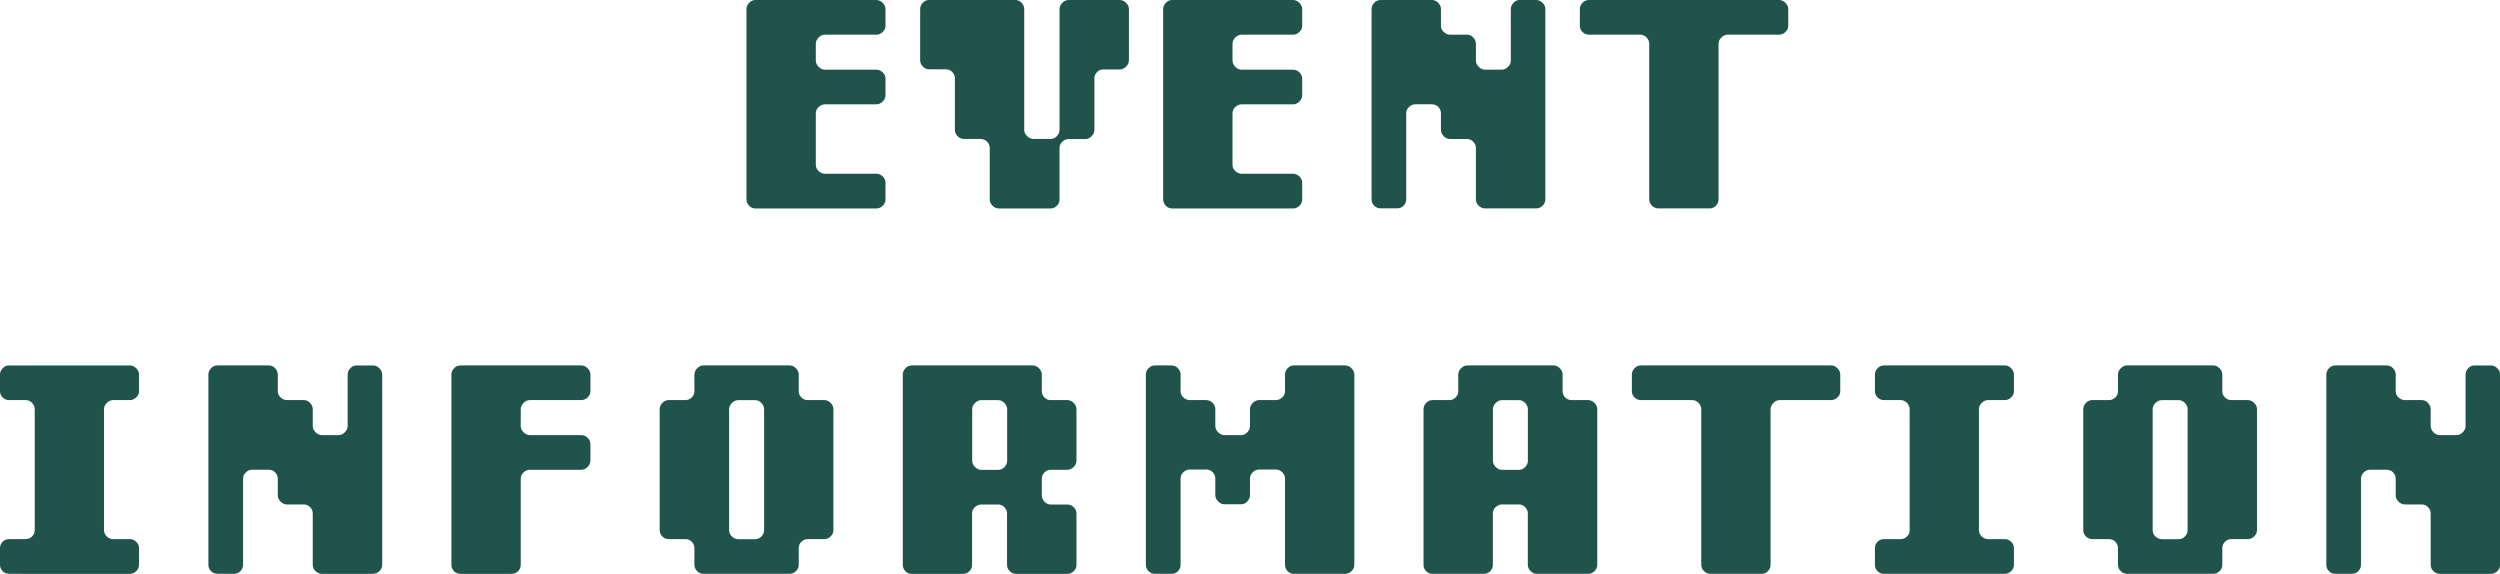
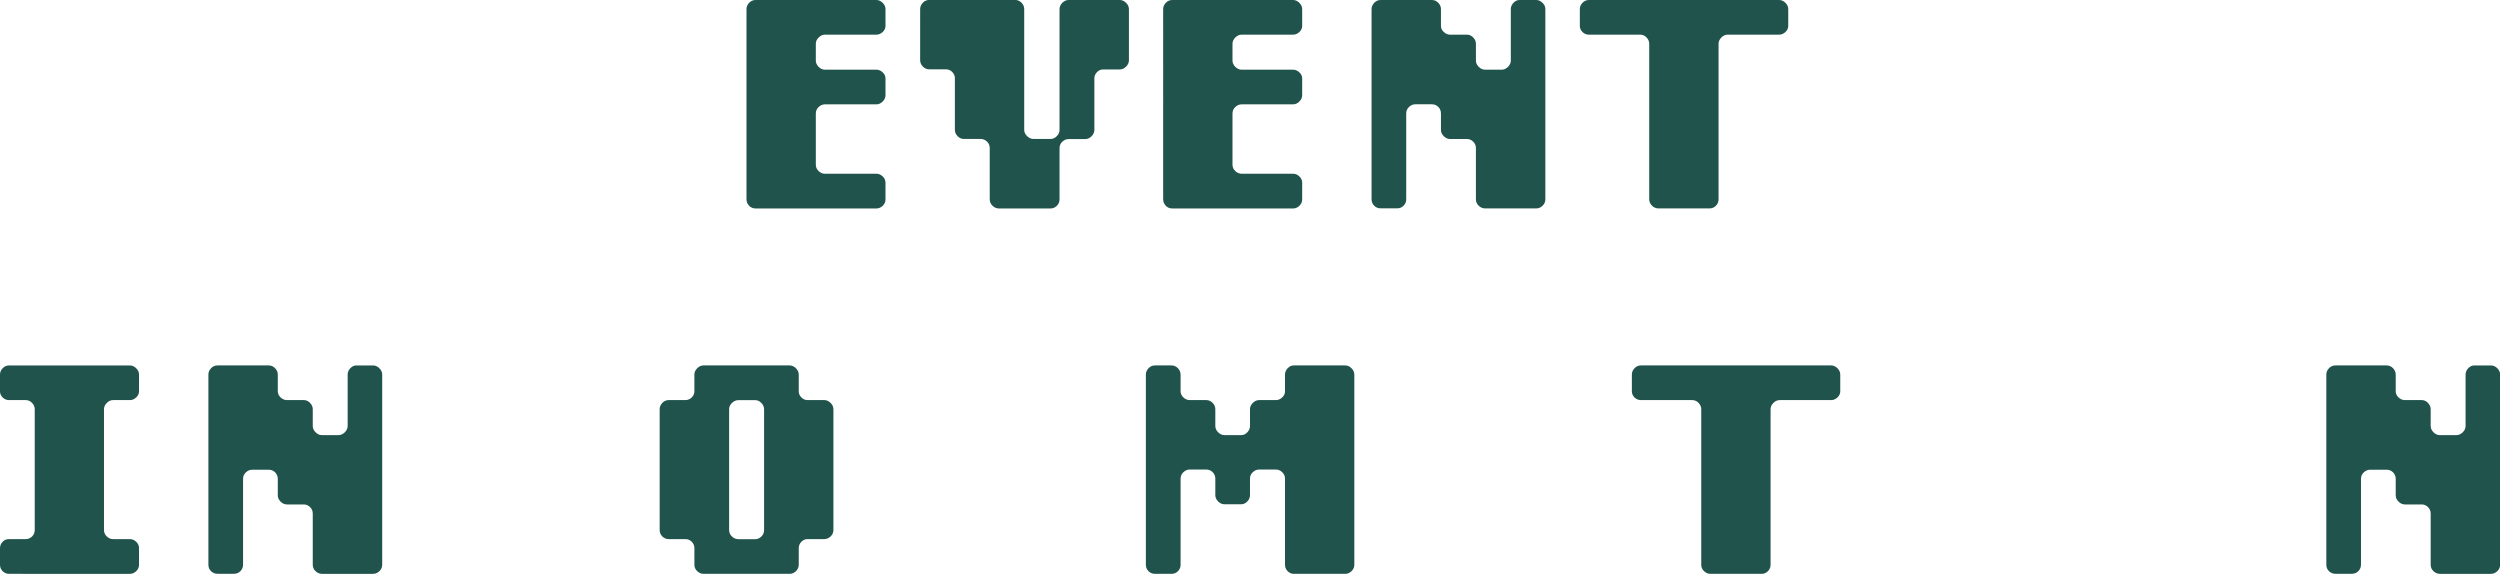
<svg xmlns="http://www.w3.org/2000/svg" id="_レイヤー_2" viewBox="0 0 416.15 95.53">
  <defs>
    <style>.cls-1{fill:#20534c;}</style>
  </defs>
  <g id="layout">
    <path class="cls-1" d="M124.7,34.24c-.29-.29-.44-.65-.44-1.07V1.51c0-.38.15-.73.44-1.04.29-.31.65-.47,1.07-.47h20.12c.38,0,.73.16,1.04.47.31.31.47.66.47,1.04v2.81c0,.38-.16.72-.47,1.01-.31.29-.66.44-1.04.44h-8.58c-.38,0-.73.16-1.04.47-.31.31-.47.66-.47,1.04v2.81c0,.38.16.73.47,1.04.31.31.66.47,1.04.47h8.58c.38,0,.73.15,1.04.44.31.29.47.63.47,1.01v2.81c0,.38-.16.73-.47,1.04-.31.31-.66.47-1.04.47h-8.58c-.38,0-.73.15-1.04.44-.31.29-.47.65-.47,1.07v8.53c0,.42.16.77.47,1.07.31.29.66.44,1.04.44h8.58c.38,0,.73.15,1.04.44.31.29.47.65.47,1.07v2.76c0,.42-.16.77-.47,1.07-.31.29-.66.44-1.04.44h-20.12c-.42,0-.77-.15-1.07-.44Z" />
    <path class="cls-1" d="M165.22,34.24c-.31-.29-.47-.65-.47-1.07v-8.53c0-.42-.15-.77-.45-1.07-.3-.29-.65-.44-1.07-.44h-2.77c-.42,0-.78-.16-1.07-.47-.3-.31-.44-.66-.44-1.04v-8.62c0-.38-.15-.72-.44-1.02-.29-.3-.65-.44-1.07-.44h-2.76c-.42,0-.77-.16-1.07-.47-.29-.31-.44-.66-.44-1.04V1.5c0-.38.15-.72.44-1.04.29-.31.65-.47,1.07-.47h14.3c.42,0,.77.16,1.07.47.29.31.44.66.44,1.04v20.12c0,.38.16.73.48,1.04s.67.47,1.06.47h2.86c.39,0,.73-.16,1.03-.47.3-.31.45-.66.45-1.04V1.51c0-.38.16-.73.46-1.04.31-.31.66-.47,1.04-.47h8.54c.38,0,.72.16,1.04.47.31.31.47.66.47,1.04v8.54c0,.38-.16.73-.47,1.04-.31.31-.66.47-1.04.47h-2.79c-.38,0-.72.15-1.01.44-.29.3-.44.64-.44,1.02v8.62c0,.38-.16.73-.47,1.04s-.66.47-1.04.47h-2.79c-.38,0-.73.15-1.04.44-.31.29-.46.65-.46,1.07v8.53c0,.42-.15.77-.45,1.07-.3.29-.64.44-1.02.44h-8.63c-.38,0-.73-.15-1.05-.44Z" />
    <path class="cls-1" d="M194.06,34.24c-.29-.29-.44-.65-.44-1.07V1.51c0-.38.15-.73.44-1.04.29-.31.65-.47,1.07-.47h20.12c.38,0,.73.16,1.04.47.31.31.47.66.47,1.04v2.81c0,.38-.16.72-.47,1.01-.31.29-.66.44-1.04.44h-8.58c-.38,0-.73.16-1.04.47-.31.31-.47.66-.47,1.04v2.81c0,.38.16.73.47,1.04.31.31.66.47,1.04.47h8.58c.38,0,.73.15,1.04.44.31.29.47.63.47,1.01v2.81c0,.38-.16.73-.47,1.04-.31.31-.66.47-1.04.47h-8.58c-.38,0-.73.15-1.04.44-.31.29-.47.65-.47,1.07v8.53c0,.42.16.77.47,1.07.31.29.66.44,1.04.44h8.58c.38,0,.73.15,1.04.44.31.29.47.65.47,1.07v2.76c0,.42-.16.77-.47,1.07-.31.29-.66.44-1.04.44h-20.12c-.42,0-.77-.15-1.07-.44Z" />
    <path class="cls-1" d="M228.75,34.24c-.29-.29-.44-.65-.44-1.07V1.51c0-.38.15-.73.44-1.04.29-.31.65-.47,1.07-.47h8.53c.42,0,.77.16,1.07.47.29.31.44.66.44,1.04v2.81c0,.38.16.72.47,1.01.31.29.67.44,1.05.44h2.83c.38,0,.73.16,1.02.47.3.31.45.66.45,1.04v2.81c0,.38.16.73.47,1.04s.66.47,1.04.47h2.79c.38,0,.72-.16,1.04-.47s.47-.66.47-1.04V1.51c0-.38.15-.73.44-1.04.29-.31.63-.47,1.01-.47h2.79c.38,0,.72.16,1.04.47s.47.66.47,1.04v31.67c0,.42-.16.77-.47,1.07s-.66.44-1.04.44h-8.54c-.38,0-.73-.15-1.04-.44s-.47-.65-.47-1.07v-8.53c0-.42-.15-.77-.45-1.07-.3-.29-.64-.44-1.02-.44h-2.83c-.38,0-.74-.16-1.05-.47-.32-.31-.47-.66-.47-1.04v-2.76c0-.42-.15-.77-.44-1.07-.29-.29-.65-.44-1.07-.44h-2.76c-.38,0-.73.15-1.04.44-.31.29-.47.65-.47,1.07v14.3c0,.42-.15.77-.44,1.07s-.65.44-1.07.44h-2.76c-.42,0-.77-.15-1.07-.44Z" />
    <path class="cls-1" d="M275,34.24c-.31-.29-.47-.65-.47-1.07V7.28c0-.38-.15-.73-.44-1.04s-.65-.47-1.07-.47h-8.53c-.42,0-.77-.15-1.07-.44-.29-.29-.44-.63-.44-1.01V1.51c0-.38.15-.73.44-1.04.29-.31.65-.47,1.07-.47h31.67c.38,0,.73.16,1.04.47.31.31.47.66.47,1.04v2.81c0,.38-.16.72-.47,1.01-.31.29-.66.44-1.04.44h-8.58c-.38,0-.73.16-1.04.47-.31.31-.47.66-.47,1.04v25.9c0,.42-.15.77-.44,1.07-.3.29-.63.44-1.01.44h-8.58c-.38,0-.73-.15-1.04-.44Z" />
    <path class="cls-1" d="M.44,95.08c-.29-.29-.44-.65-.44-1.07v-2.76c0-.42.15-.77.44-1.07s.65-.44,1.07-.44h2.76c.42,0,.77-.15,1.07-.44.29-.29.44-.65.44-1.07v-20.12c0-.38-.15-.73-.44-1.04-.29-.31-.65-.47-1.07-.47H1.51c-.42,0-.77-.15-1.07-.44-.29-.29-.44-.63-.44-1.01v-2.81c0-.38.15-.73.44-1.04.29-.31.65-.47,1.07-.47h20.12c.38,0,.73.16,1.04.47.31.31.47.66.47,1.04v2.81c0,.38-.16.72-.47,1.01-.31.29-.66.44-1.04.44h-2.81c-.38,0-.73.16-1.04.47-.31.31-.47.66-.47,1.04v20.12c0,.42.16.77.47,1.07.31.29.66.44,1.04.44h2.81c.38,0,.73.15,1.04.44.31.29.47.65.47,1.07v2.76c0,.42-.16.77-.47,1.07-.31.29-.66.44-1.04.44H1.51c-.42,0-.77-.15-1.07-.44Z" />
    <path class="cls-1" d="M35.13,95.08c-.29-.29-.44-.65-.44-1.07v-31.67c0-.38.15-.73.44-1.04.29-.31.65-.47,1.07-.47h8.53c.42,0,.77.16,1.07.47.29.31.44.66.44,1.04v2.81c0,.38.16.72.47,1.01.31.29.66.44,1.05.44h2.83c.38,0,.73.16,1.02.47.3.31.45.66.45,1.04v2.81c0,.38.16.73.47,1.04.31.31.66.47,1.04.47h2.79c.38,0,.72-.16,1.04-.47.31-.31.47-.66.47-1.04v-8.58c0-.38.15-.73.44-1.04.29-.31.63-.47,1.01-.47h2.79c.38,0,.72.16,1.04.47.31.31.47.66.47,1.04v31.67c0,.42-.16.77-.47,1.07-.31.29-.66.44-1.04.44h-8.54c-.38,0-.73-.15-1.04-.44-.31-.29-.47-.65-.47-1.07v-8.53c0-.42-.15-.77-.45-1.07-.3-.29-.64-.44-1.02-.44h-2.83c-.39,0-.74-.16-1.05-.47-.32-.31-.47-.66-.47-1.04v-2.76c0-.42-.15-.77-.44-1.07-.29-.29-.65-.44-1.07-.44h-2.76c-.38,0-.73.15-1.04.44-.31.29-.47.65-.47,1.07v14.3c0,.42-.15.77-.44,1.07s-.65.44-1.07.44h-2.76c-.42,0-.77-.15-1.07-.44Z" />
-     <path class="cls-1" d="M75.58,95.08c-.29-.29-.44-.65-.44-1.07v-31.67c0-.38.15-.73.44-1.04.29-.31.65-.47,1.07-.47h20.12c.38,0,.73.16,1.04.47s.47.66.47,1.04v2.81c0,.38-.16.72-.47,1.01-.31.29-.66.44-1.04.44h-8.58c-.38,0-.73.16-1.04.47s-.47.66-.47,1.04v2.81c0,.38.16.73.47,1.04.31.31.66.47,1.04.47h8.58c.38,0,.73.15,1.04.44.31.29.47.63.47,1.01v2.81c0,.38-.16.73-.47,1.04-.31.31-.66.47-1.04.47h-8.58c-.38,0-.73.15-1.04.44-.31.29-.47.65-.47,1.07v14.3c0,.42-.15.77-.44,1.07s-.65.44-1.07.44h-8.53c-.42,0-.77-.15-1.07-.44Z" />
    <path class="cls-1" d="M116.06,95.08c-.31-.29-.47-.65-.47-1.07v-2.76c0-.42-.15-.77-.44-1.07-.29-.29-.65-.44-1.07-.44h-2.76c-.42,0-.77-.15-1.07-.44-.29-.29-.44-.65-.44-1.07v-20.12c0-.38.15-.73.44-1.04.29-.31.65-.47,1.07-.47h2.76c.42,0,.77-.15,1.07-.44.29-.29.44-.63.44-1.01v-2.81c0-.38.16-.73.47-1.04s.66-.47,1.04-.47h14.35c.38,0,.73.16,1.04.47s.47.66.47,1.04v2.81c0,.38.15.72.44,1.01.29.29.63.44,1.01.44h2.81c.38,0,.73.16,1.04.47s.47.66.47,1.04v20.12c0,.42-.16.77-.47,1.07-.31.29-.66.44-1.04.44h-2.81c-.38,0-.72.15-1.01.44-.29.29-.44.65-.44,1.07v2.76c0,.42-.16.77-.47,1.07-.31.29-.66.44-1.04.44h-14.35c-.38,0-.73-.15-1.04-.44ZM125.72,89.75c.38,0,.73-.15,1.02-.44.3-.29.45-.65.45-1.07v-20.12c0-.38-.15-.73-.45-1.04-.3-.31-.64-.47-1.02-.47h-2.83c-.38,0-.74.16-1.05.47-.32.31-.47.66-.47,1.04v20.12c0,.42.16.77.47,1.07.31.29.67.44,1.05.44h2.83Z" />
-     <path class="cls-1" d="M150.72,95.08c-.29-.29-.44-.65-.44-1.07v-31.67c0-.38.15-.73.44-1.04.29-.31.65-.47,1.07-.47h20.12c.38,0,.73.16,1.04.47s.47.66.47,1.04v2.81c0,.38.15.72.44,1.01.29.29.63.44,1.01.44h2.81c.38,0,.73.16,1.04.47s.47.66.47,1.04v8.58c0,.38-.16.73-.47,1.04s-.66.47-1.04.47h-2.81c-.38,0-.72.15-1.01.44-.29.29-.44.65-.44,1.07v2.76c0,.38.15.73.44,1.04.29.31.63.47,1.01.47h2.81c.38,0,.73.15,1.04.44.31.29.47.65.47,1.07v8.53c0,.42-.16.77-.47,1.07-.31.29-.66.44-1.04.44h-8.54c-.38,0-.73-.15-1.04-.44-.31-.29-.47-.65-.47-1.07v-8.53c0-.42-.15-.77-.45-1.07-.3-.29-.64-.44-1.02-.44h-2.83c-.38,0-.74.15-1.05.44-.32.29-.47.65-.47,1.07v8.53c0,.42-.15.77-.44,1.07s-.65.44-1.07.44h-8.53c-.42,0-.77-.15-1.07-.44ZM166.18,78.21c.38,0,.73-.16,1.02-.47.3-.31.45-.66.45-1.04v-8.58c0-.38-.15-.73-.45-1.04-.3-.31-.64-.47-1.02-.47h-2.83c-.38,0-.74.16-1.05.47-.32.31-.47.66-.47,1.04v8.58c0,.38.16.73.47,1.04.31.31.67.47,1.05.47h2.83Z" />
    <path class="cls-1" d="M191.18,95.08c-.29-.29-.44-.65-.44-1.07v-31.67c0-.38.15-.73.44-1.04.29-.31.65-.47,1.07-.47h2.76c.42,0,.77.16,1.07.47.29.31.44.66.44,1.04v2.81c0,.38.16.72.47,1.01.31.29.66.44,1.04.44h2.76c.42,0,.77.16,1.07.47.29.31.44.66.44,1.04v2.81c0,.38.16.73.47,1.04.31.31.66.47,1.04.47h2.81c.38,0,.72-.16,1.01-.47.29-.31.44-.66.44-1.04v-2.81c0-.38.16-.73.47-1.04.31-.31.66-.47,1.04-.47h2.81c.38,0,.73-.15,1.04-.44.31-.29.47-.63.47-1.01v-2.81c0-.38.15-.73.44-1.04.29-.31.63-.47,1.01-.47h8.58c.38,0,.73.16,1.04.47s.47.66.47,1.04v31.67c0,.42-.16.77-.47,1.07-.31.29-.66.44-1.04.44h-8.58c-.38,0-.72-.15-1.01-.44s-.44-.65-.44-1.07v-14.34c0-.42-.16-.77-.47-1.07-.31-.3-.66-.44-1.04-.44h-2.81c-.38,0-.73.15-1.04.44-.31.29-.47.65-.47,1.07v2.76c0,.38-.15.73-.44,1.04-.3.31-.63.47-1.01.47h-2.81c-.38,0-.73-.16-1.04-.47-.31-.31-.47-.66-.47-1.04v-2.76c0-.42-.15-.77-.44-1.07-.29-.29-.65-.44-1.07-.44h-2.76c-.38,0-.73.15-1.04.44-.31.3-.47.65-.47,1.07v14.34c0,.42-.15.77-.44,1.07s-.65.44-1.07.44h-2.76c-.42,0-.77-.15-1.07-.44Z" />
-     <path class="cls-1" d="M237.4,95.08c-.29-.29-.44-.65-.44-1.07v-25.9c0-.38.15-.73.44-1.04.29-.31.65-.47,1.07-.47h2.76c.42,0,.77-.15,1.07-.44.29-.29.44-.63.44-1.01v-2.81c0-.38.16-.73.47-1.04s.66-.47,1.04-.47h14.35c.38,0,.73.16,1.04.47s.47.66.47,1.04v2.81c0,.38.15.72.44,1.01.29.29.63.44,1.01.44h2.81c.38,0,.73.16,1.04.47s.47.66.47,1.04v25.9c0,.42-.16.77-.47,1.07-.31.29-.66.44-1.04.44h-8.54c-.38,0-.73-.15-1.04-.44-.31-.29-.47-.65-.47-1.07v-8.53c0-.42-.15-.77-.45-1.07-.3-.29-.64-.44-1.02-.44h-2.83c-.38,0-.74.15-1.05.44-.32.29-.47.65-.47,1.07v8.53c0,.42-.15.77-.44,1.07s-.65.44-1.07.44h-8.53c-.42,0-.77-.15-1.07-.44ZM252.86,78.21c.38,0,.73-.16,1.02-.47.3-.31.45-.66.45-1.04v-8.58c0-.38-.15-.73-.45-1.04-.3-.31-.64-.47-1.02-.47h-2.83c-.38,0-.74.16-1.05.47-.32.31-.47.66-.47,1.04v8.58c0,.38.16.73.47,1.04.31.31.67.47,1.05.47h2.83Z" />
    <path class="cls-1" d="M283.66,95.08c-.31-.29-.47-.65-.47-1.07v-25.9c0-.38-.15-.73-.44-1.04-.29-.31-.65-.47-1.07-.47h-8.53c-.42,0-.77-.15-1.07-.44-.29-.29-.44-.63-.44-1.01v-2.81c0-.38.15-.73.44-1.04.29-.31.65-.47,1.07-.47h31.67c.38,0,.73.16,1.04.47.31.31.47.66.47,1.04v2.81c0,.38-.16.72-.47,1.01-.31.29-.66.44-1.04.44h-8.58c-.38,0-.73.16-1.04.47-.31.31-.47.66-.47,1.04v25.9c0,.42-.15.77-.44,1.07-.3.29-.63.44-1.01.44h-8.58c-.38,0-.73-.15-1.04-.44Z" />
-     <path class="cls-1" d="M312.54,95.08c-.29-.29-.44-.65-.44-1.07v-2.76c0-.42.15-.77.44-1.07s.65-.44,1.07-.44h2.76c.42,0,.77-.15,1.07-.44s.44-.65.44-1.07v-20.12c0-.38-.15-.73-.44-1.04-.29-.31-.65-.47-1.07-.47h-2.76c-.42,0-.77-.15-1.07-.44-.29-.29-.44-.63-.44-1.01v-2.81c0-.38.15-.73.44-1.04.29-.31.65-.47,1.07-.47h20.12c.38,0,.73.16,1.04.47s.47.66.47,1.04v2.81c0,.38-.16.72-.47,1.01-.31.29-.66.44-1.04.44h-2.81c-.38,0-.73.16-1.04.47-.31.31-.47.66-.47,1.04v20.12c0,.42.16.77.47,1.07.31.29.66.44,1.04.44h2.81c.38,0,.73.15,1.04.44.31.29.47.65.47,1.07v2.76c0,.42-.16.77-.47,1.07-.31.29-.66.44-1.04.44h-20.12c-.42,0-.77-.15-1.07-.44Z" />
-     <path class="cls-1" d="M353.03,95.08c-.31-.29-.47-.65-.47-1.07v-2.76c0-.42-.15-.77-.44-1.07-.29-.29-.65-.44-1.07-.44h-2.76c-.42,0-.77-.15-1.07-.44-.29-.29-.44-.65-.44-1.07v-20.12c0-.38.15-.73.44-1.04.29-.31.65-.47,1.07-.47h2.76c.42,0,.77-.15,1.07-.44.29-.29.44-.63.44-1.01v-2.81c0-.38.16-.73.47-1.04s.66-.47,1.04-.47h14.35c.38,0,.73.16,1.04.47s.47.66.47,1.04v2.81c0,.38.15.72.44,1.01.29.29.63.44,1.01.44h2.81c.38,0,.73.16,1.04.47s.47.66.47,1.04v20.12c0,.42-.16.77-.47,1.07-.31.29-.66.44-1.04.44h-2.81c-.38,0-.72.15-1.01.44-.29.29-.44.65-.44,1.07v2.76c0,.42-.16.77-.47,1.07-.31.29-.66.44-1.04.44h-14.35c-.38,0-.73-.15-1.04-.44ZM362.68,89.75c.38,0,.73-.15,1.02-.44.3-.29.45-.65.45-1.07v-20.12c0-.38-.15-.73-.45-1.04-.3-.31-.64-.47-1.02-.47h-2.83c-.38,0-.74.16-1.05.47-.32.31-.47.66-.47,1.04v20.12c0,.42.16.77.47,1.07.31.29.67.44,1.05.44h2.83Z" />
    <path class="cls-1" d="M387.68,95.08c-.29-.29-.44-.65-.44-1.07v-31.67c0-.38.15-.73.44-1.04.29-.31.65-.47,1.07-.47h8.53c.42,0,.77.16,1.07.47.29.31.44.66.44,1.04v2.81c0,.38.16.72.47,1.01.31.29.67.44,1.05.44h2.83c.38,0,.73.16,1.02.47.3.31.45.66.45,1.04v2.81c0,.38.16.73.47,1.04.31.31.66.47,1.04.47h2.79c.38,0,.72-.16,1.04-.47.31-.31.47-.66.47-1.04v-8.58c0-.38.15-.73.44-1.04.29-.31.63-.47,1.01-.47h2.79c.38,0,.72.16,1.04.47.31.31.47.66.47,1.04v31.67c0,.42-.16.77-.47,1.07-.31.29-.66.44-1.04.44h-8.54c-.38,0-.73-.15-1.04-.44-.31-.29-.47-.65-.47-1.07v-8.53c0-.42-.15-.77-.45-1.07-.3-.29-.64-.44-1.02-.44h-2.83c-.38,0-.74-.16-1.05-.47-.32-.31-.47-.66-.47-1.04v-2.76c0-.42-.15-.77-.44-1.07-.29-.29-.65-.44-1.07-.44h-2.76c-.38,0-.73.15-1.04.44-.31.29-.47.65-.47,1.07v14.3c0,.42-.15.77-.44,1.07-.29.29-.65.44-1.07.44h-2.76c-.42,0-.77-.15-1.07-.44Z" />
  </g>
</svg>